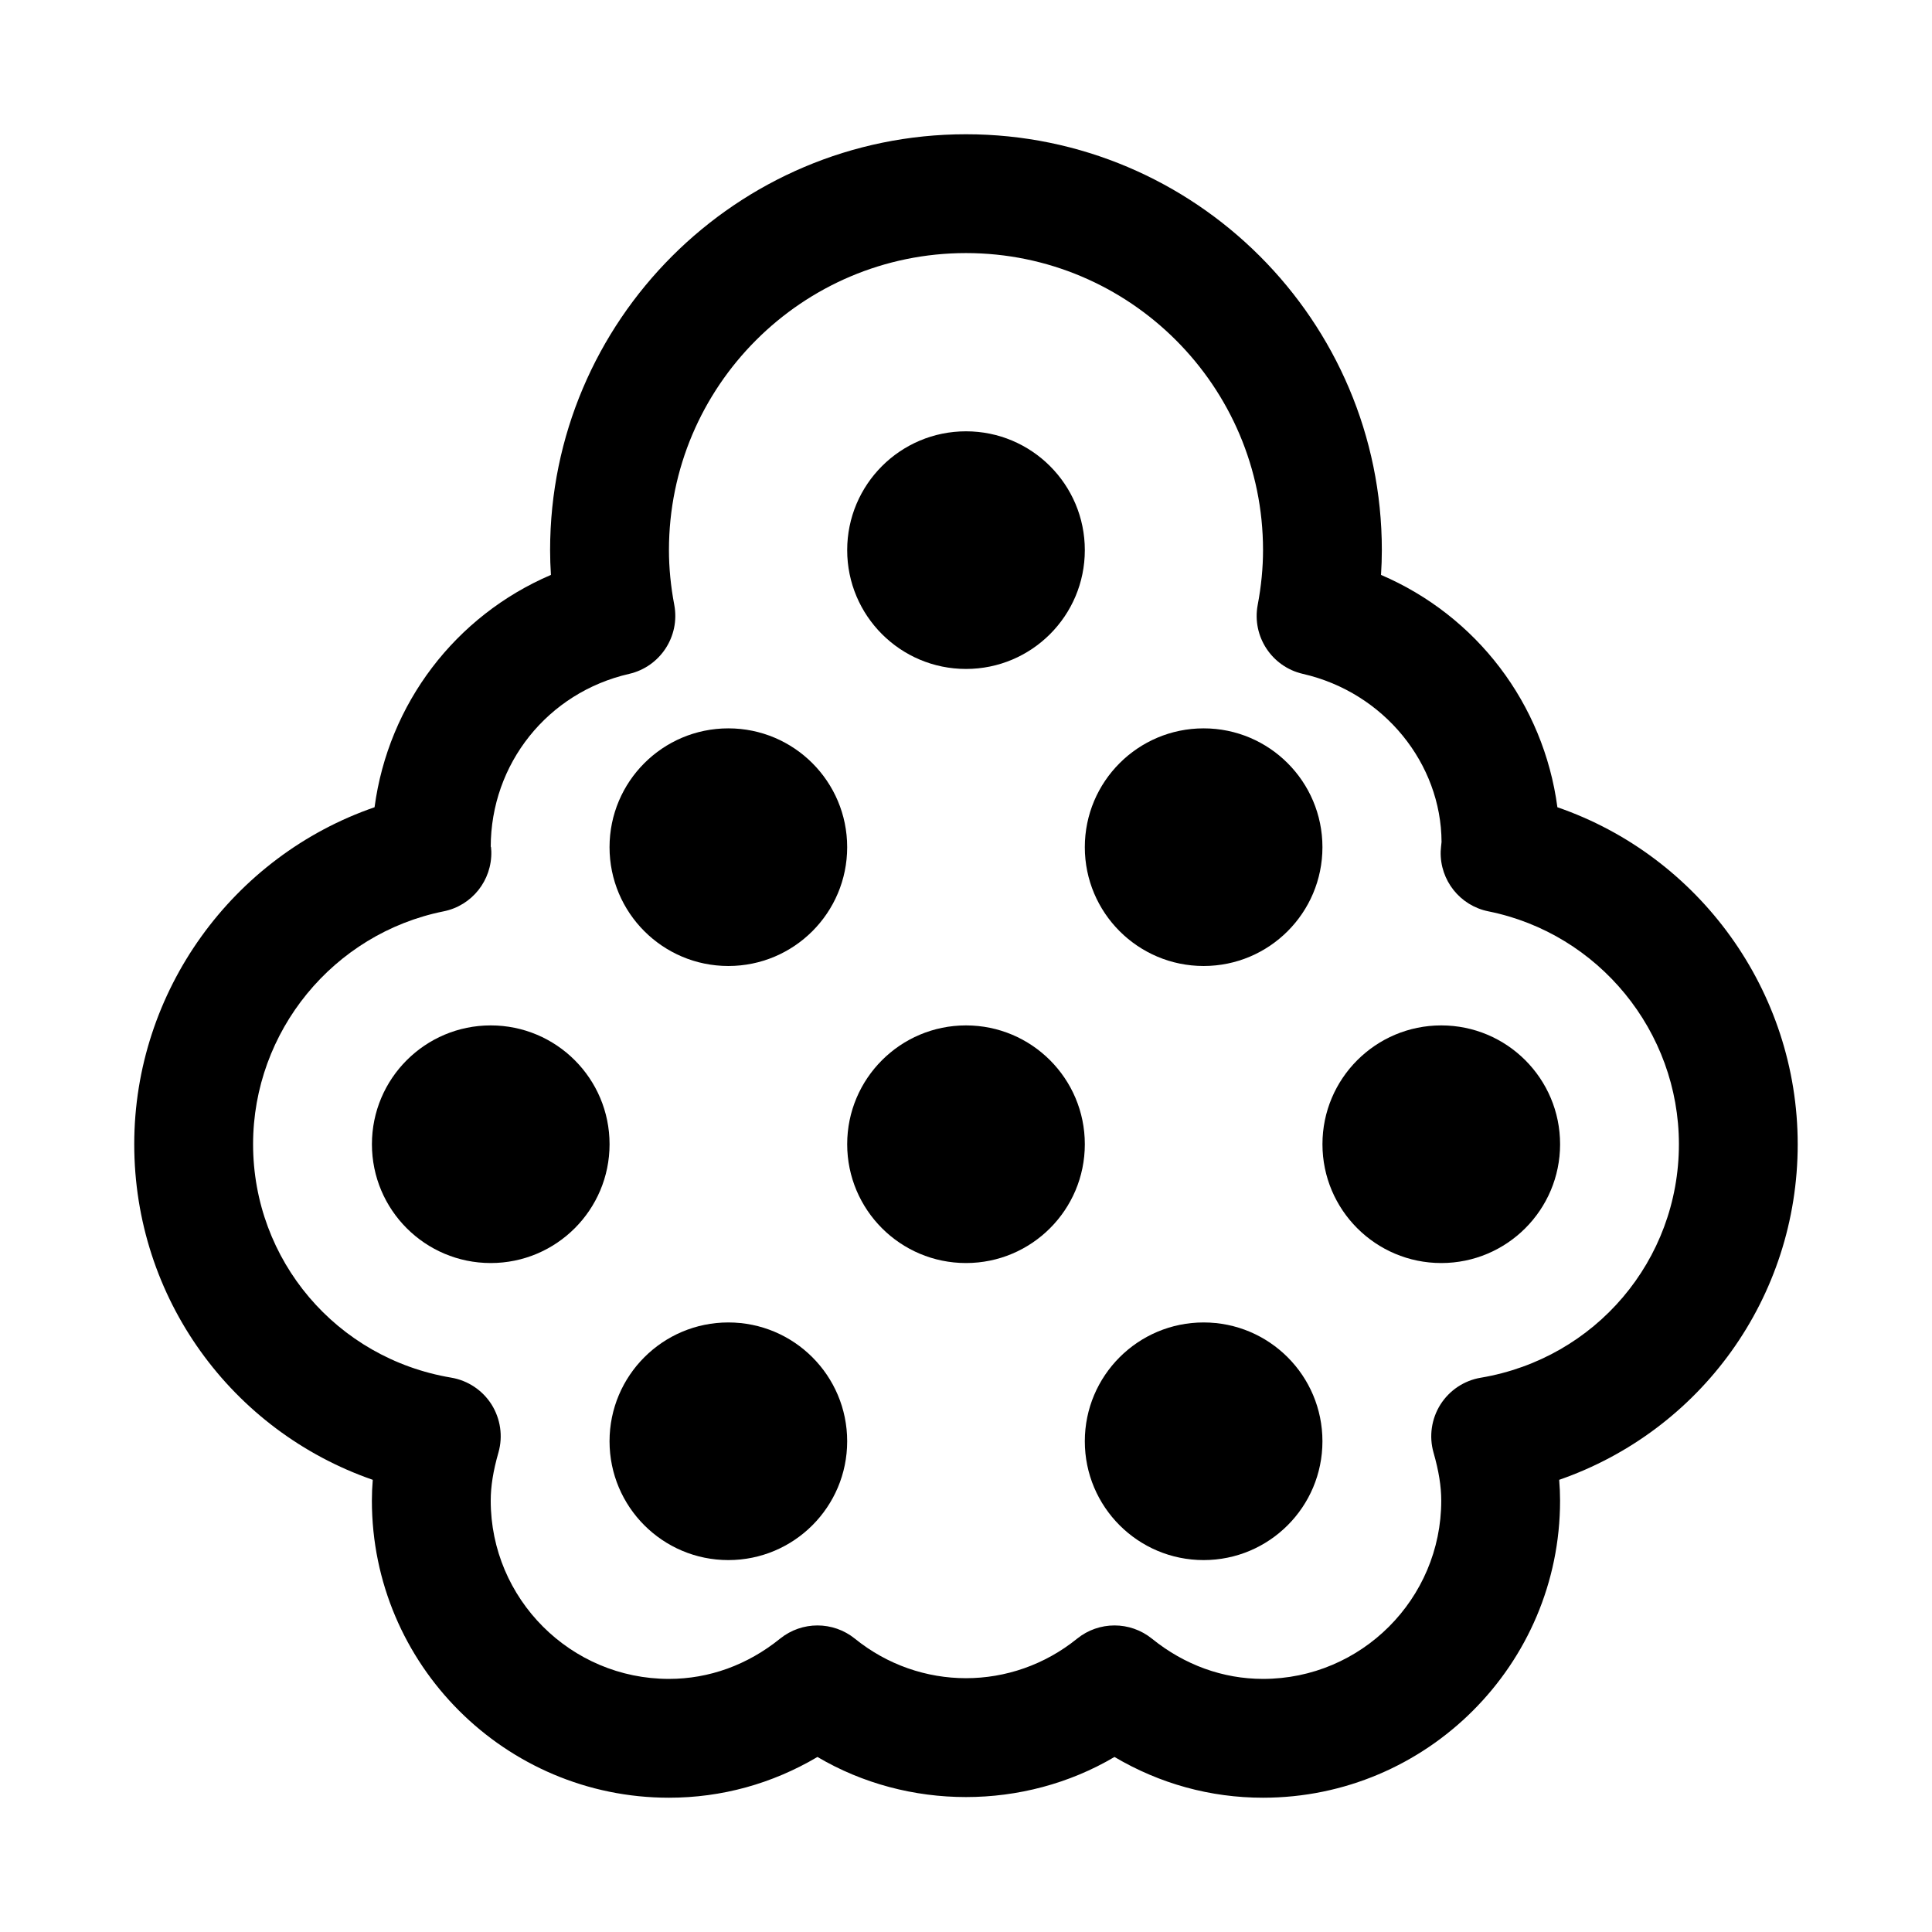
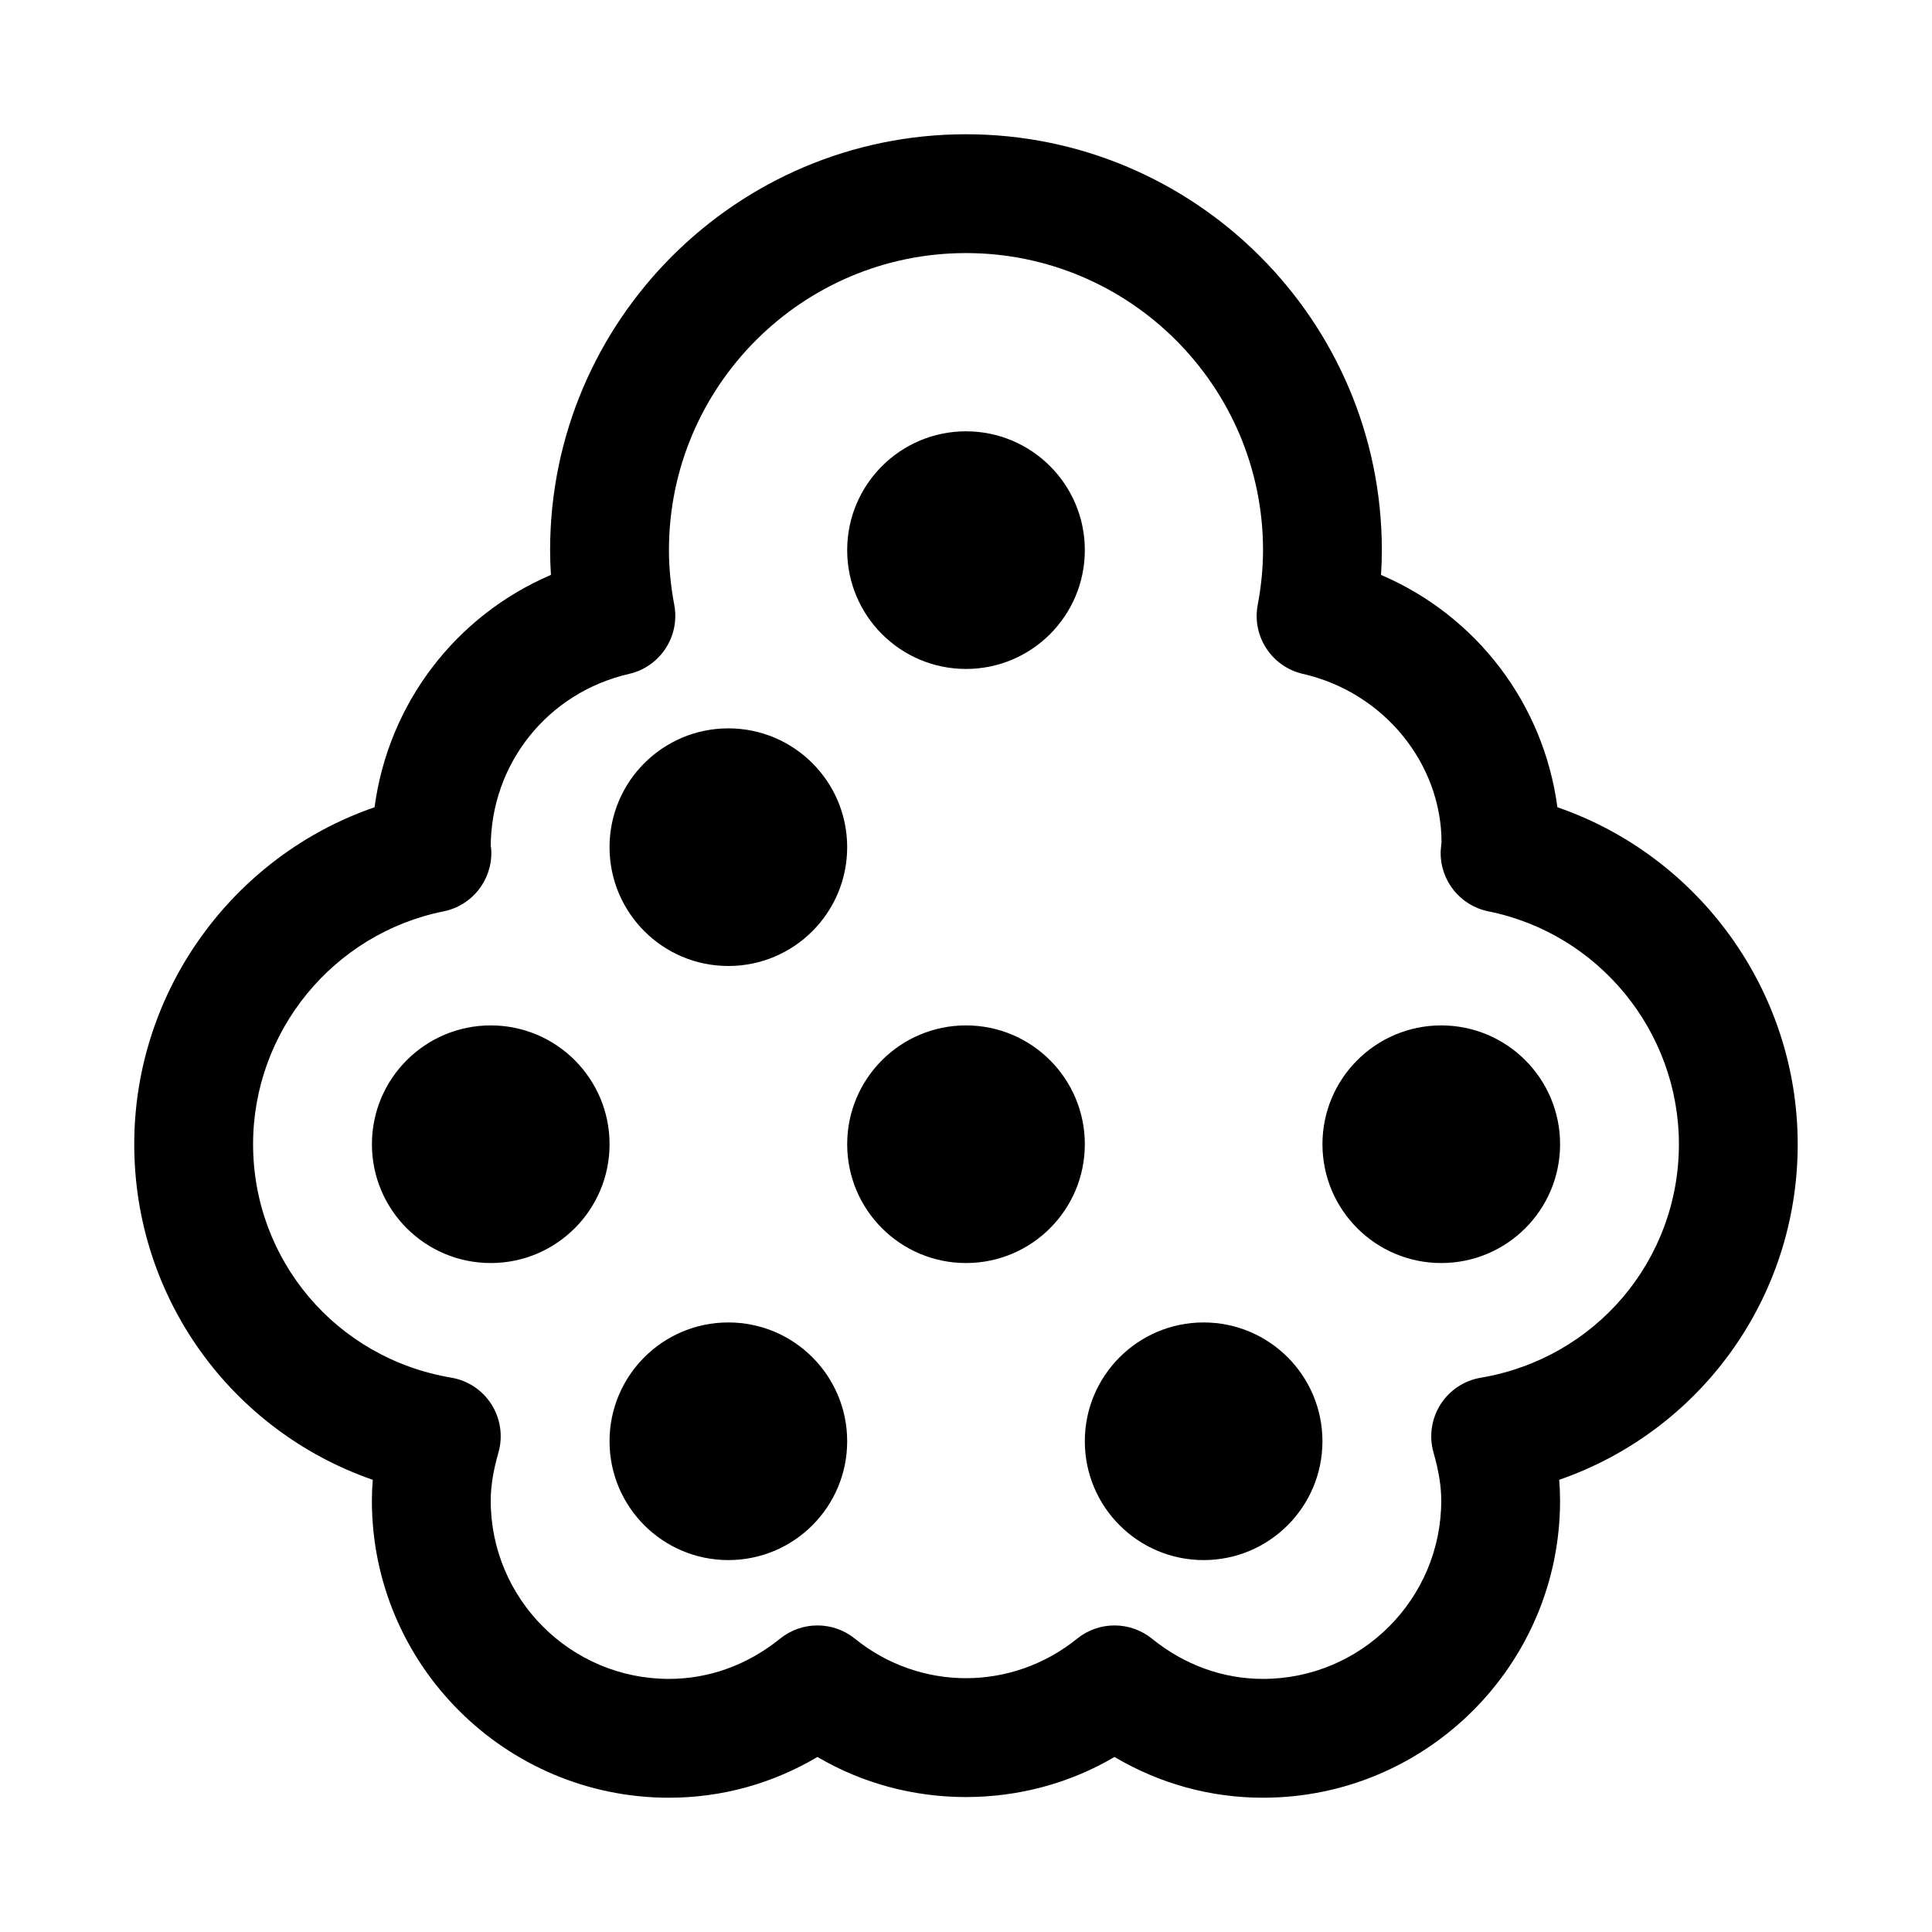
<svg xmlns="http://www.w3.org/2000/svg" fill="#000000" width="800px" height="800px" version="1.1" viewBox="144 144 512 512">
  <g>
    <path d="m620.41 447.23c0-40.59-26.137-76.359-63.684-89.301-3.652-27.457-21.41-50.711-46.742-61.574 0.141-2.219 0.219-4.394 0.219-6.566 0-60.773-49.453-110.21-110.21-110.21-60.758 0-110.21 49.438-110.21 110.21 0 2.172 0.078 4.344 0.219 6.566-25.316 10.848-43.074 34.117-46.742 61.574-37.547 12.941-63.684 48.711-63.684 89.301 0 40.73 25.789 75.949 63.211 88.938-0.156 1.859-0.234 3.699-0.234 5.527 0 43.406 35.312 78.719 78.719 78.719 13.949 0 27.348-3.699 39.359-10.801 24.008 14.168 54.711 14.168 78.719 0 12.016 7.102 25.414 10.801 39.363 10.801 43.406 0 78.719-35.312 78.719-78.719 0-1.828-0.078-3.668-0.234-5.527 37.422-12.988 63.211-48.207 63.211-88.938zm-83.977 61.875c-4.41 0.738-8.297 3.32-10.707 7.117-2.379 3.793-3.055 8.406-1.828 12.723 1.402 4.894 2.047 8.941 2.047 12.75 0 26.039-21.191 47.23-47.23 47.23-10.629 0-20.812-3.684-29.457-10.676-2.898-2.328-6.391-3.492-9.902-3.492s-7.008 1.164-9.902 3.496c-17.285 13.98-41.645 13.98-58.914 0-5.777-4.66-14.027-4.66-19.805 0-8.645 6.988-18.832 10.672-29.461 10.672-26.039 0-47.23-21.191-47.23-47.23 0-3.809 0.645-7.856 2.047-12.77 1.227-4.297 0.551-8.926-1.828-12.723-2.394-3.777-6.281-6.375-10.707-7.117-30.414-5.113-52.488-31.121-52.488-61.855 0-29.883 21.238-55.828 50.492-61.715 7.527-1.512 12.848-8.219 12.641-15.902-0.047-0.852-0.094-1.59-0.156-1.102 0-22.09 15.082-40.98 36.684-45.926 8.219-1.891 13.508-9.934 11.965-18.246-0.945-4.977-1.418-9.875-1.418-14.551 0-43.406 35.312-78.719 78.719-78.719s78.719 35.312 78.719 78.719c0 4.676-0.473 9.574-1.418 14.547-1.559 8.297 3.731 16.359 11.965 18.246 21.602 4.945 36.684 23.836 36.762 44.555-0.074 0.586-0.199 1.895-0.23 2.477-0.219 7.668 5.117 14.391 12.641 15.902 29.254 5.887 50.492 31.832 50.492 61.715 0 30.734-22.07 56.742-52.488 61.875z" />
    <path d="m368.51 525.95c0 17.391-14.098 31.488-31.488 31.488-17.391 0-31.488-14.098-31.488-31.488s14.098-31.488 31.488-31.488c17.391 0 31.488 14.098 31.488 31.488" />
    <path d="m494.46 525.95c0 17.391-14.098 31.488-31.484 31.488-17.391 0-31.488-14.098-31.488-31.488s14.098-31.488 31.488-31.488c17.387 0 31.484 14.098 31.484 31.488" />
    <path d="m557.44 447.23c0 17.391-14.098 31.488-31.488 31.488s-31.488-14.098-31.488-31.488 14.098-31.488 31.488-31.488 31.488 14.098 31.488 31.488" />
    <path d="m431.49 447.23c0 17.391-14.098 31.488-31.488 31.488s-31.488-14.098-31.488-31.488 14.098-31.488 31.488-31.488 31.488 14.098 31.488 31.488" />
    <path d="m305.54 447.23c0 17.391-14.098 31.488-31.488 31.488s-31.488-14.098-31.488-31.488 14.098-31.488 31.488-31.488 31.488 14.098 31.488 31.488" />
    <path d="m368.51 368.51c0 17.391-14.098 31.488-31.488 31.488-17.391 0-31.488-14.098-31.488-31.488s14.098-31.488 31.488-31.488c17.391 0 31.488 14.098 31.488 31.488" />
    <path d="m431.49 289.79c0 17.391-14.098 31.488-31.488 31.488s-31.488-14.098-31.488-31.488c0-17.391 14.098-31.488 31.488-31.488s31.488 14.098 31.488 31.488" />
-     <path d="m494.46 368.51c0 17.391-14.098 31.488-31.484 31.488-17.391 0-31.488-14.098-31.488-31.488s14.098-31.488 31.488-31.488c17.387 0 31.484 14.098 31.484 31.488" />
  </g>
</svg>